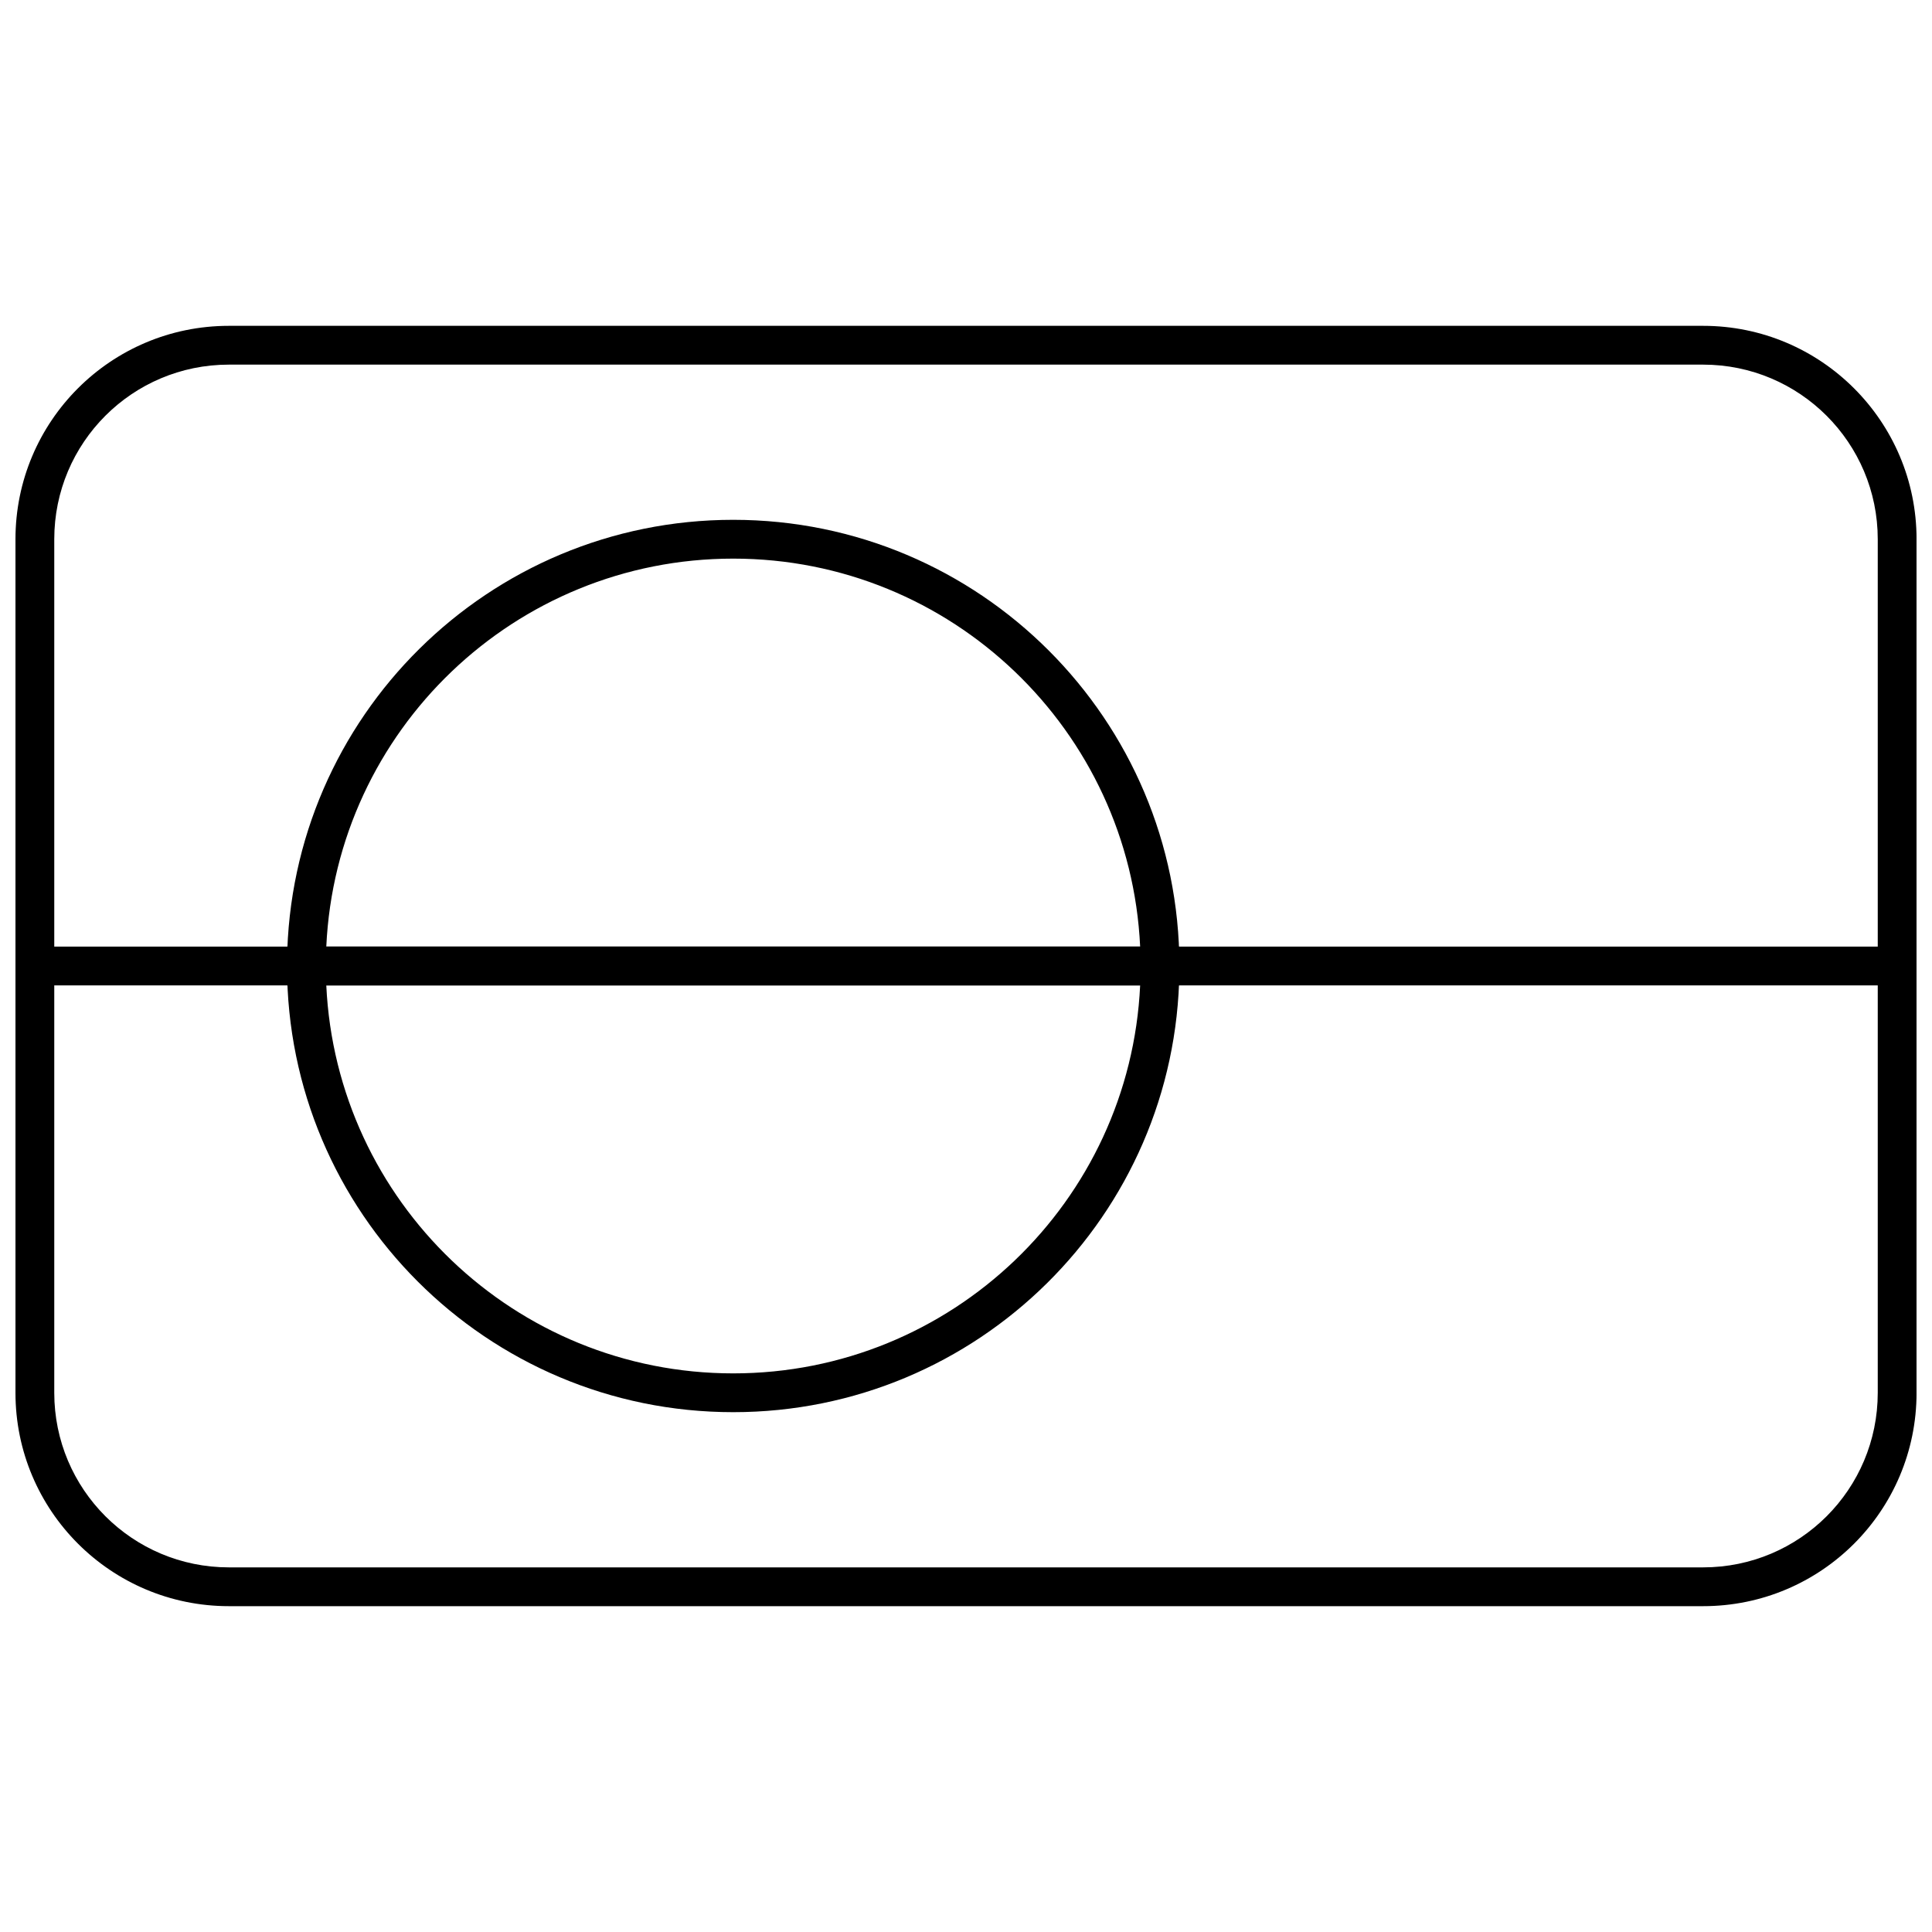
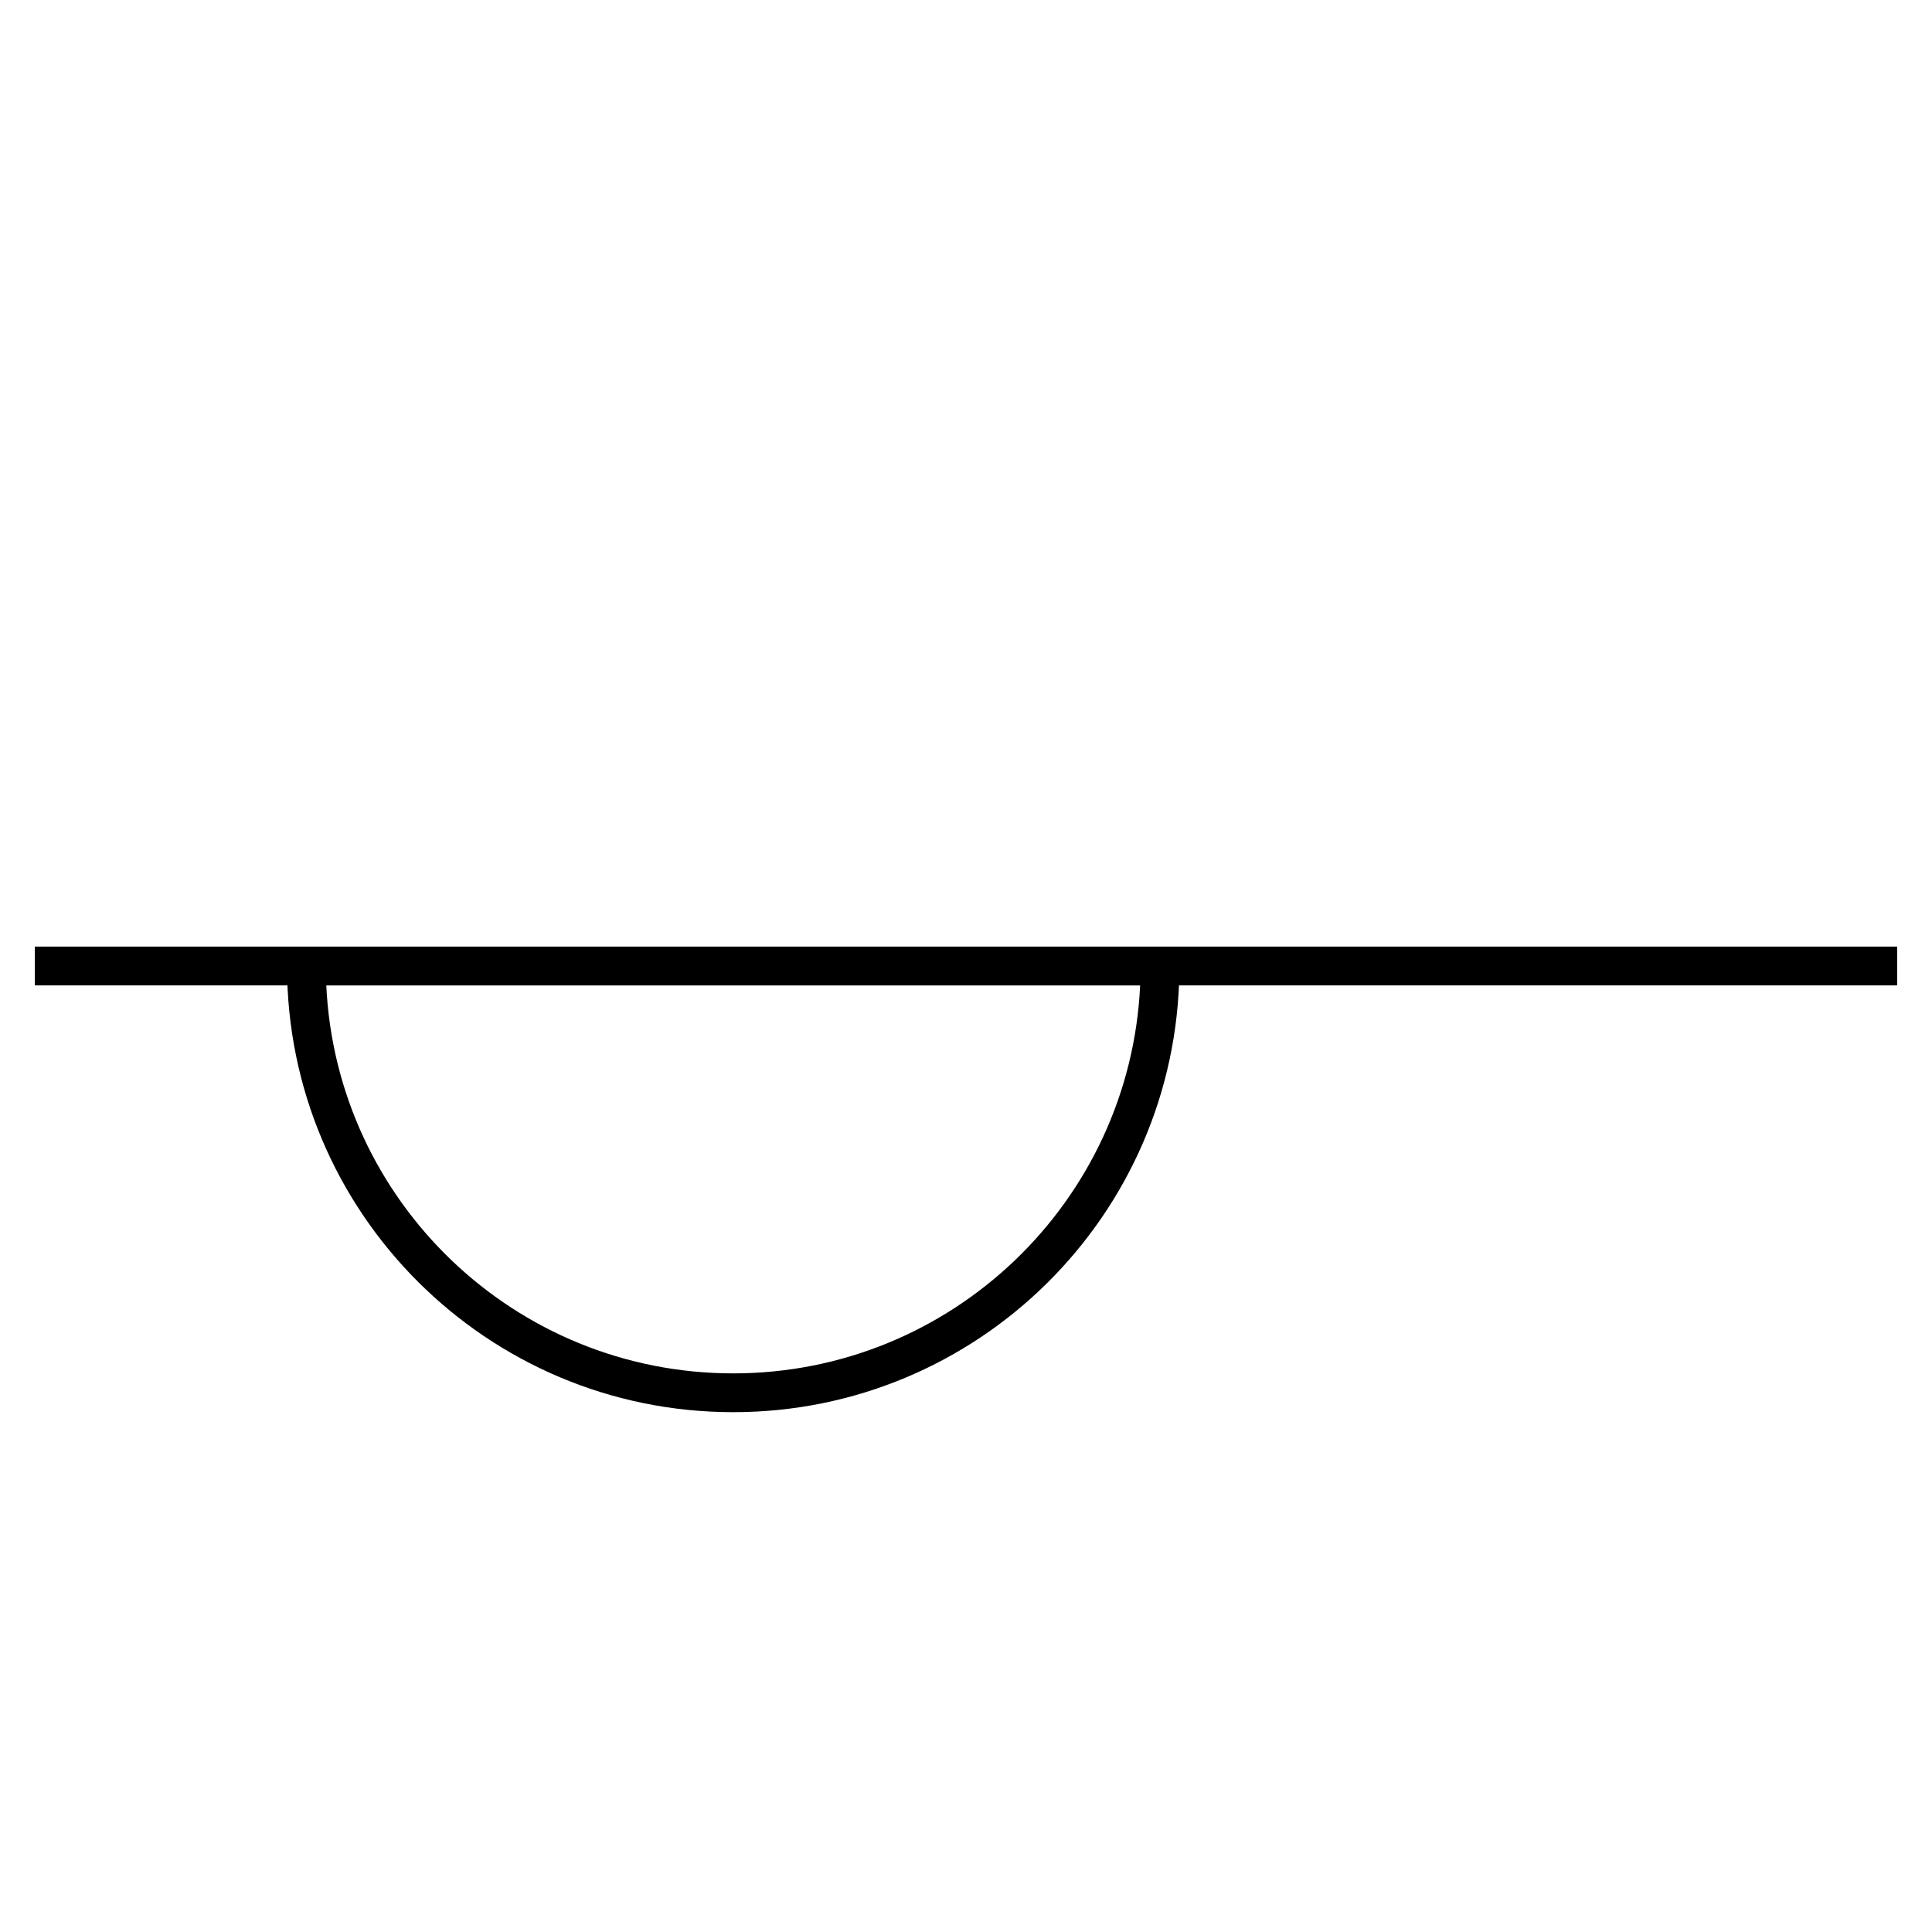
<svg xmlns="http://www.w3.org/2000/svg" width="800px" height="800px" version="1.1" viewBox="144 144 512 512">
  <defs>
    <clipPath id="a">
-       <path d="m148.09 230h503.81v340h-503.81z" />
-     </clipPath>
+       </clipPath>
  </defs>
  <path d="m153.23 405.14v-10.281h493.53v10.281z" />
  <g clip-path="url(#a)">
-     <path d="m158.38 286.9v226.2c0 25.562 20.715 46.27 46.277 46.27h390.69c25.586 0 46.277-20.699 46.277-46.27v-226.2c0-25.559-20.715-46.27-46.277-46.27h-390.69c-25.586 0-46.277 20.699-46.277 46.27zm-10.281 0c0-31.246 25.293-56.551 56.559-56.551h390.69c31.238 0 56.559 25.312 56.559 56.551v226.2c0 31.246-25.293 56.551-56.559 56.551h-390.69c-31.238 0-56.559-25.309-56.559-56.551z" />
-   </g>
-   <path d="m446.15 405.14h-215.68c2.684 57.234 49.941 102.82 107.84 102.82 57.855 0 105.16-45.539 107.84-102.82zm10.395-3.875v0.055c-0.707 64.746-53.426 116.92-118.23 116.92-65.305 0-118.25-52.938-118.25-118.24v-5.141h236.48z" />
-   <path d="m456.55 399.99v5.152h-236.48v-6.465c0.711-64.746 53.426-116.92 118.24-116.92 65.301 0 118.24 52.934 118.24 118.23zm-118.24-107.95c-57.875 0-105.19 45.566-107.84 102.82h215.68c-2.68-57.238-49.938-102.82-107.84-102.82z" />
+     </g>
+   <path d="m446.15 405.14h-215.68c2.684 57.234 49.941 102.82 107.84 102.82 57.855 0 105.16-45.539 107.84-102.82zm10.395-3.875v0.055c-0.707 64.746-53.426 116.92-118.23 116.92-65.305 0-118.25-52.938-118.25-118.24h236.48z" />
</svg>